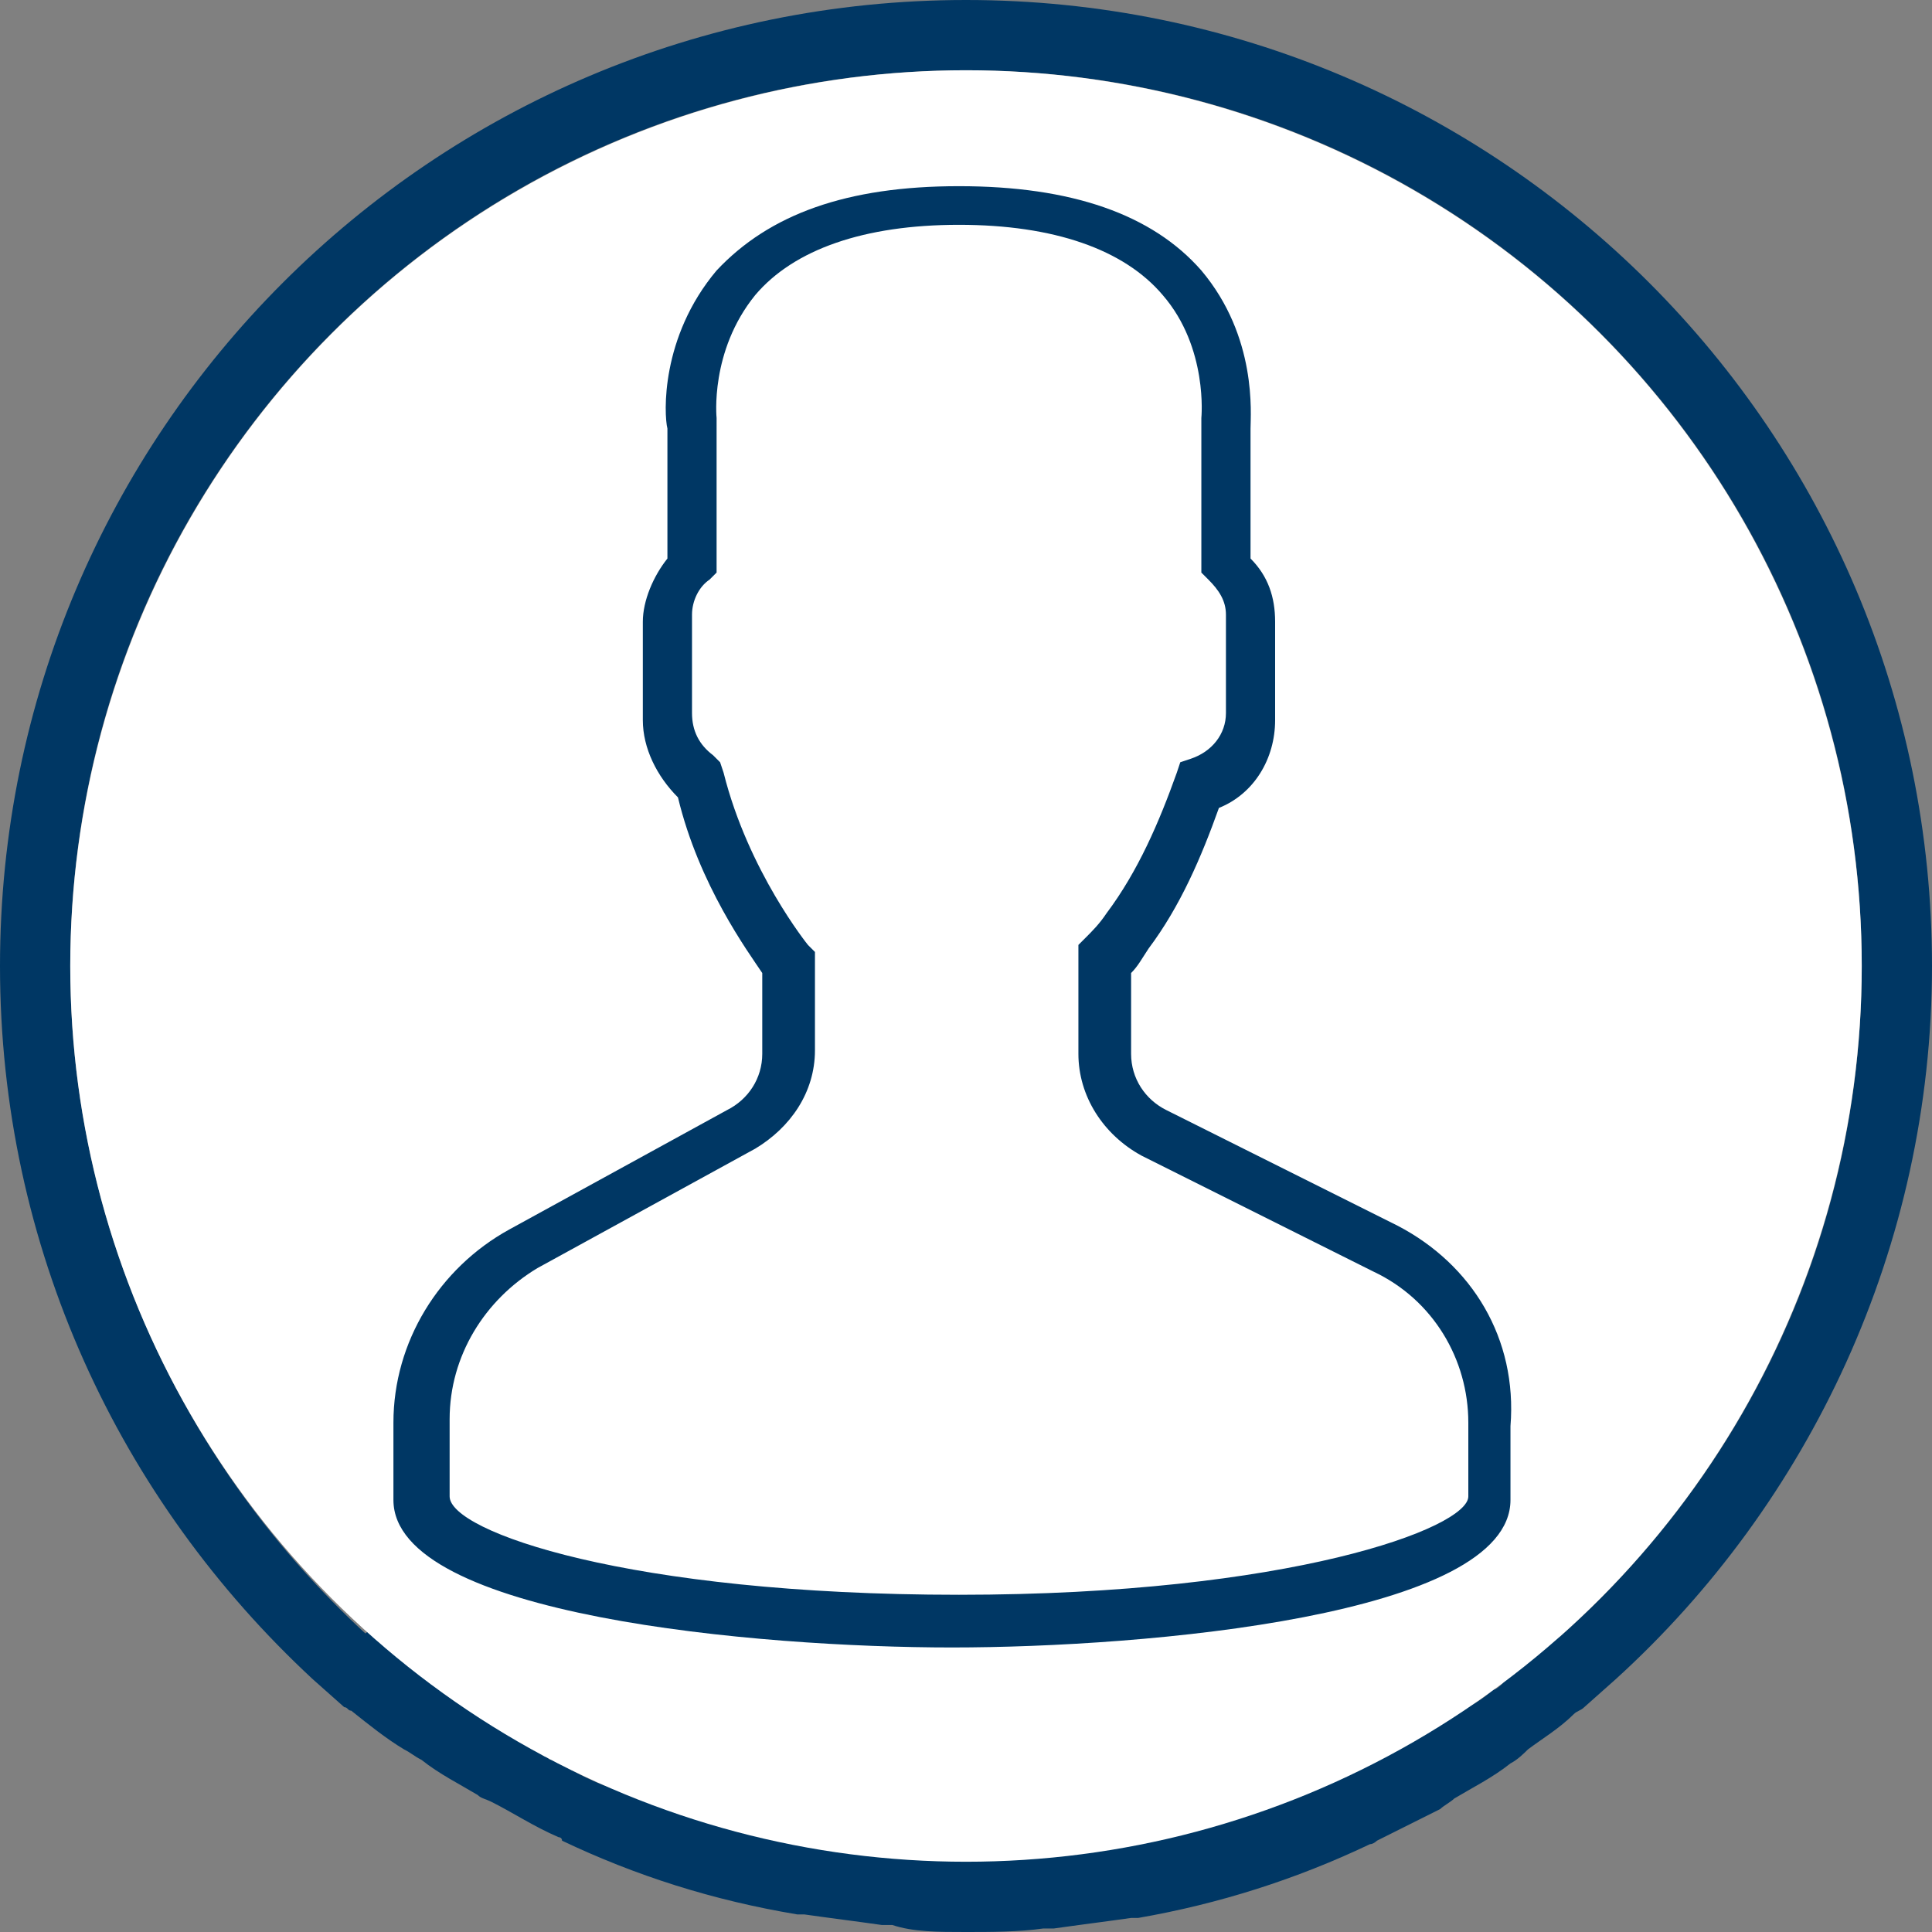
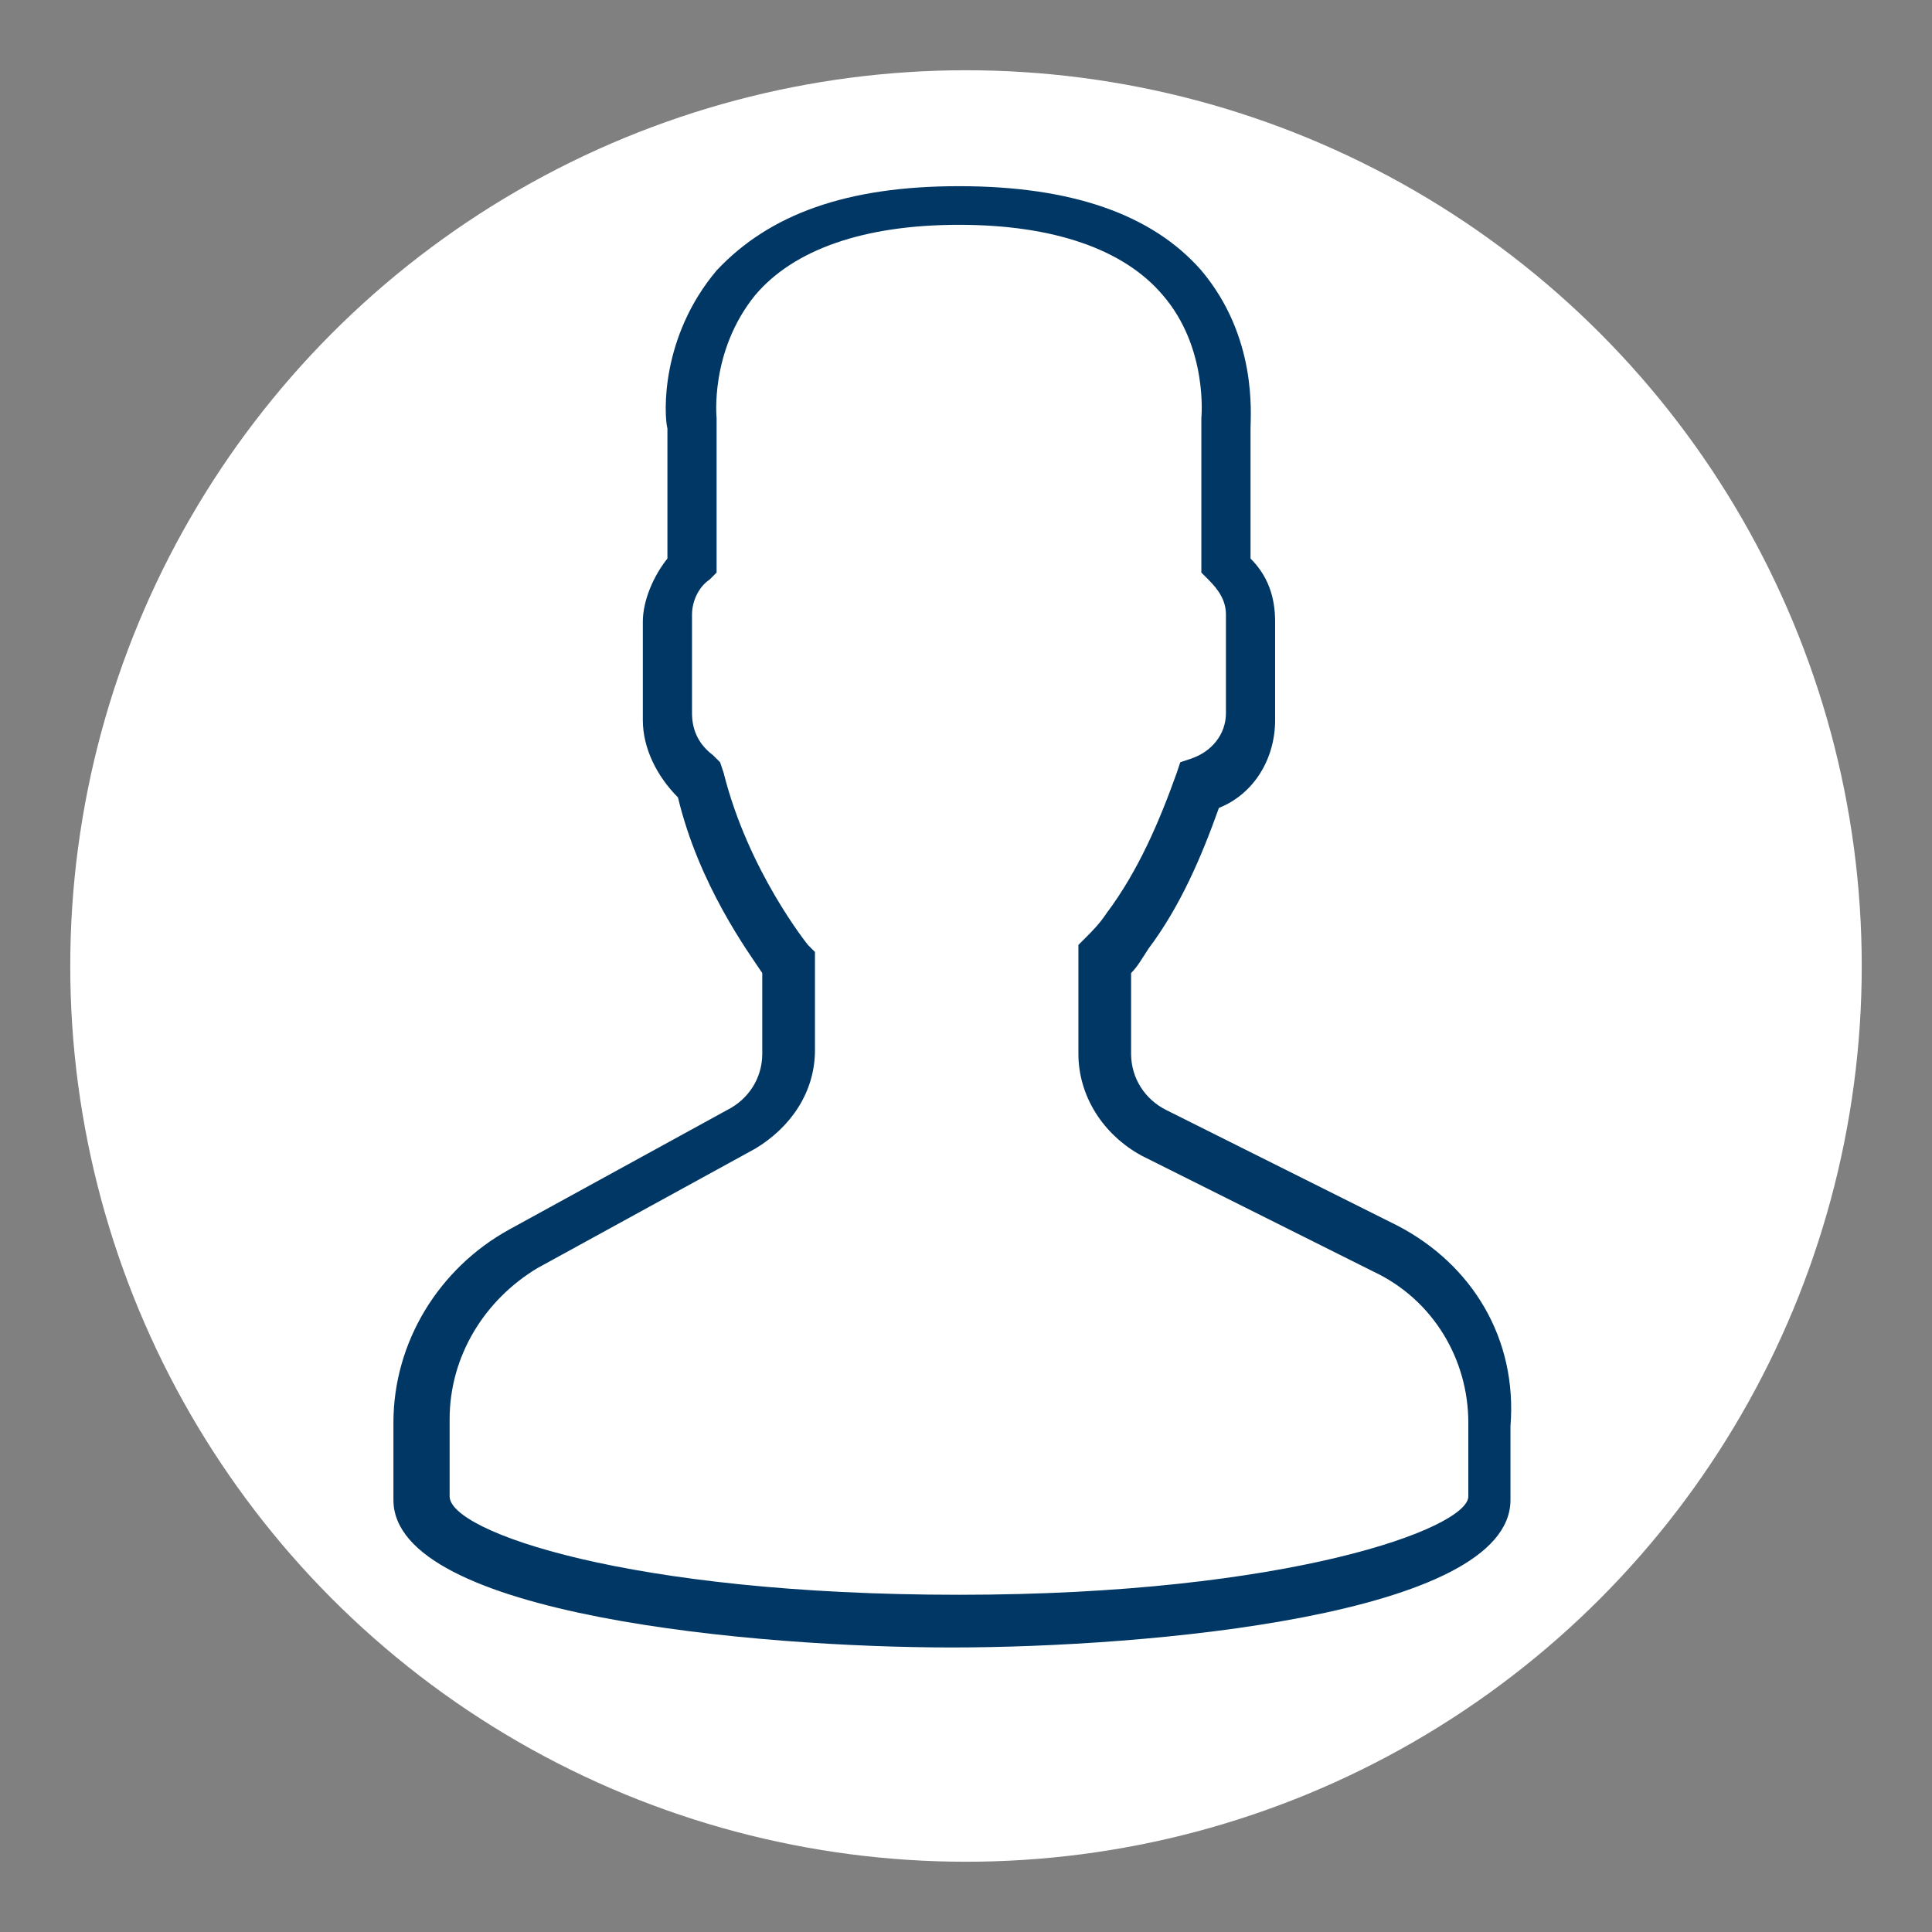
<svg xmlns="http://www.w3.org/2000/svg" version="1.1" id="Capa_1" x="0px" y="0px" viewBox="0 0 55 55" style="enable-background:new 0 0 55 55;" xml:space="preserve">
  <rect x="0" y="0" width="55" height="55" fill="#808080" stroke="none" />
  <style type="text/css">
	.st0{fill:#003764;}
	.st1{fill:#FFFFFF;}
</style>
-   <path class="st0" d="M55,27.5C55,12.3,42.7,0,27.5,0S0,12.3,0,27.5c0,8,3.4,15.2,8.9,20.3l0,0l0.9,0.8c0.1,0,0.1,0.1,0.2,0.1  c0.5,0.4,1,0.8,1.5,1.1c0.2,0.1,0.3,0.2,0.5,0.3c0.5,0.4,1.1,0.7,1.6,1c0.1,0.1,0.2,0.1,0.4,0.2c0.6,0.3,1.2,0.7,1.9,1  c0,0,0.1,0,0.1,0.1c2.1,1,4.3,1.7,6.7,2.1c0.1,0,0.1,0,0.2,0c0.7,0.1,1.5,0.2,2.2,0.3c0.1,0,0.2,0,0.3,0C26,55,26.7,55,27.5,55  c0.7,0,1.5,0,2.2-0.1c0.1,0,0.2,0,0.3,0c0.7-0.1,1.5-0.2,2.2-0.3c0.1,0,0.1,0,0.2,0c2.3-0.4,4.5-1.1,6.6-2.1c0.1,0,0.2-0.1,0.2-0.1  c0.6-0.3,1.2-0.6,1.8-0.9c0.1-0.1,0.3-0.2,0.4-0.3c0.5-0.3,1.1-0.6,1.6-1c0.2-0.1,0.4-0.3,0.5-0.4c0.4-0.3,0.9-0.6,1.3-1  c0.1-0.1,0.2-0.1,0.3-0.2l0.9-0.8l0,0C51.5,42.8,55,35.5,55,27.5z M2,27.5C2,13.4,13.4,2,27.5,2S53,13.4,53,27.5  c0,7.6-3.3,14.4-8.6,19.1c-0.3-0.2-0.6-0.4-0.9-0.5L35,41.9c-0.8-0.4-1.2-1.1-1.2-2v-3c0.2-0.2,0.4-0.5,0.6-0.8  c1.1-1.5,2-3.3,2.6-5.1c1.3-0.6,2.1-1.9,2.1-3.3v-3.5c0-0.9-0.3-1.7-0.9-2.4V17c0.1-0.5,0.2-3.4-1.9-5.9c-1.8-2-4.8-3.1-8.8-3.1  s-7,1.1-8.9,3.2c-2.1,2.4-1.9,5.3-1.9,5.9v4.7c-0.6,0.7-0.9,1.5-0.9,2.4v3.5c0,1.1,0.5,2.1,1.3,2.8c0.8,3.2,2.5,5.6,3.1,6.4v2.9  c0,0.8-0.4,1.6-1.2,2L11.2,46c-0.3,0.1-0.5,0.3-0.8,0.5C5.3,41.8,2,35,2,27.5z M42.5,48.1c-0.3,0.3-0.7,0.5-1.1,0.7  c-0.2,0.1-0.3,0.2-0.5,0.3c-0.5,0.3-1,0.6-1.4,0.8c-0.1,0.1-0.2,0.1-0.3,0.2c-1.1,0.6-2.3,1.1-3.5,1.5h-0.1  c-0.6,0.2-1.3,0.4-1.9,0.6l0,0c-0.6,0.2-1.3,0.3-2,0.4c0,0,0,0-0.1,0c-0.6,0.1-1.2,0.2-1.9,0.2c-0.1,0-0.2,0-0.3,0  c-0.6,0-1.2,0.1-1.9,0.1c-0.6,0-1.3,0-1.9-0.1c-0.1,0-0.2,0-0.3,0c-0.6-0.1-1.3-0.1-1.9-0.2h-0.1c-1.3-0.2-2.6-0.5-3.9-1h-0.1  c-0.6-0.2-1.3-0.5-1.9-0.7l0,0c-0.6-0.2-1.1-0.5-1.7-0.8c-0.1,0-0.1-0.1-0.2-0.1c-0.5-0.3-1-0.6-1.5-0.9c-0.1-0.1-0.3-0.2-0.4-0.3  c-0.5-0.3-0.9-0.6-1.3-0.9l-0.1-0.1c0,0,0.1,0,0.1-0.1l7.9-4.3c1.4-0.7,2.2-2.2,2.2-3.7v-3.6l-0.2-0.3c0,0-2.2-2.7-3-6.2L19,29.2  L18.6,29c-0.5-0.3-0.8-0.8-0.8-1.4v-3.5c0-0.5,0.2-0.9,0.6-1.2l0.3-0.3V17v-0.1c0,0-0.3-2.4,1.4-4.4c1.4-1.6,3.9-2.5,7.4-2.5  c3.4,0,5.9,0.8,7.3,2.5c1.7,1.9,1.4,4.4,1.4,4.4v5.7l0.3,0.3c0.4,0.3,0.6,0.8,0.6,1.2v3.5c0,0.7-0.5,1.4-1.2,1.6l-0.5,0.2l-0.2,0.5  c-0.6,1.8-1.4,3.5-2.5,5c-0.3,0.4-0.5,0.7-0.7,0.9l-0.2,0.3v3.7c0,1.6,0.9,3.1,2.3,3.8l8.5,4.2c0.1,0,0.1,0.1,0.2,0.1  C42.7,48,42.6,48.1,42.5,48.1z" />
  <circle class="st1" cx="27.5" cy="27.5" r="25.5" />
  <path class="st0" d="M39.8,34.9l-6.6-3.3c-0.6-0.3-1-0.9-1-1.6v-2.3c0.2-0.2,0.3-0.4,0.5-0.7c0.9-1.2,1.5-2.6,2-4  c1-0.4,1.6-1.4,1.6-2.5v-2.8c0-0.7-0.2-1.3-0.7-1.8v-3.7c0-0.4,0.2-2.6-1.4-4.5c-1.4-1.6-3.7-2.4-6.9-2.4s-5.4,0.8-6.9,2.4  c-1.6,1.9-1.5,4.1-1.4,4.5v3.7c-0.4,0.5-0.7,1.2-0.7,1.8v2.8c0,0.8,0.4,1.6,1,2.2c0.6,2.5,2,4.4,2.4,5V30c0,0.7-0.4,1.3-1,1.6  L14.5,35c-2,1.1-3.3,3.2-3.3,5.5v2.2c0,3.3,10.4,4.2,15.9,4.2S43,46,43,42.7v-2.1C43.2,38.1,41.9,36,39.8,34.9z M41.8,42.6  c0,0.9-5.1,2.8-14.5,2.8s-14.5-1.8-14.5-2.8v-2.2c0-1.8,1-3.4,2.5-4.3l6.2-3.4c1-0.6,1.7-1.6,1.7-2.8v-2.8L23,26.9  c0,0-1.7-2.1-2.4-4.9l-0.1-0.3l-0.2-0.2c-0.4-0.3-0.6-0.7-0.6-1.2v-2.8c0-0.4,0.2-0.8,0.5-1l0.2-0.2V12v-0.1c0,0-0.2-1.9,1.1-3.5  c1.1-1.3,3.1-2,5.8-2s4.7,0.7,5.8,2c1.3,1.5,1.1,3.5,1.1,3.5v4.4l0.2,0.2c0.3,0.3,0.5,0.6,0.5,1v2.8c0,0.6-0.4,1.1-1,1.3l-0.3,0.1  L33.5,22c-0.5,1.4-1.1,2.8-2,4c-0.2,0.3-0.4,0.5-0.6,0.7l-0.2,0.2V30c0,1.2,0.7,2.3,1.8,2.9l6.6,3.3c1.7,0.8,2.7,2.5,2.7,4.3V42.6z" />
</svg>